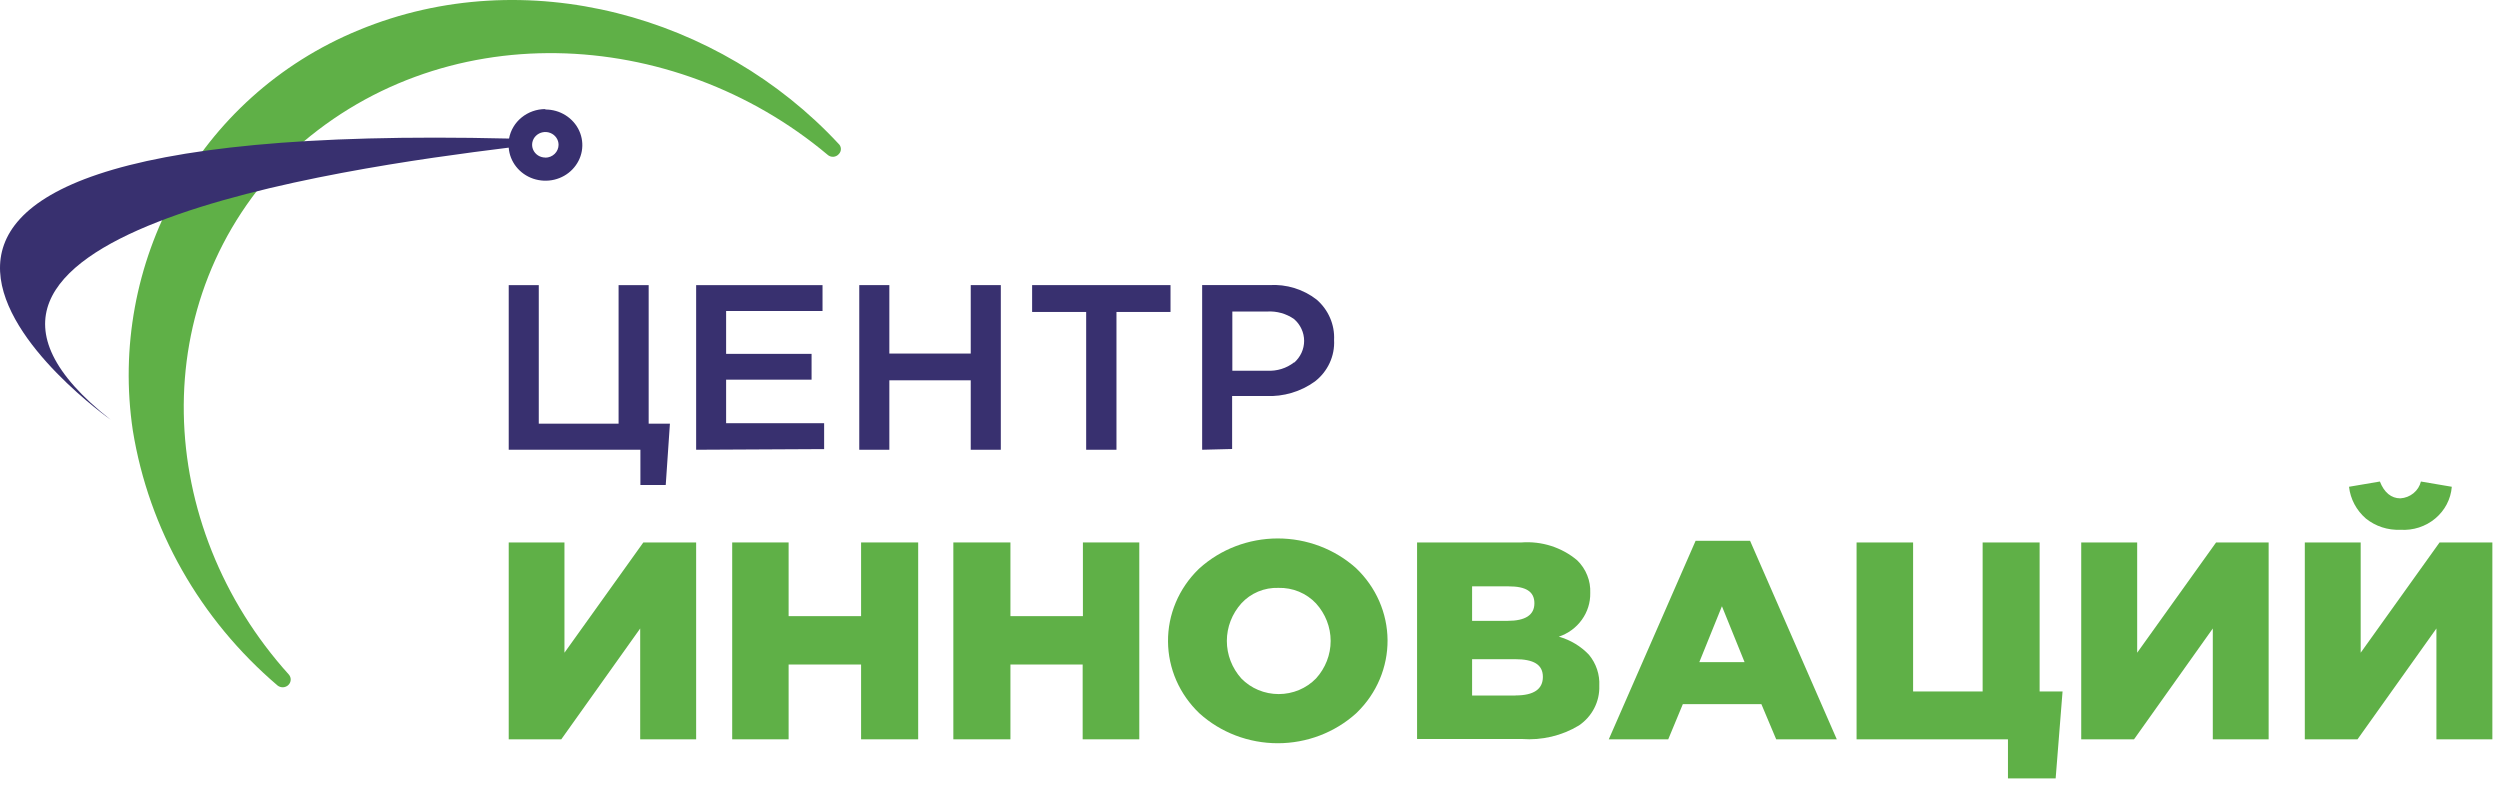
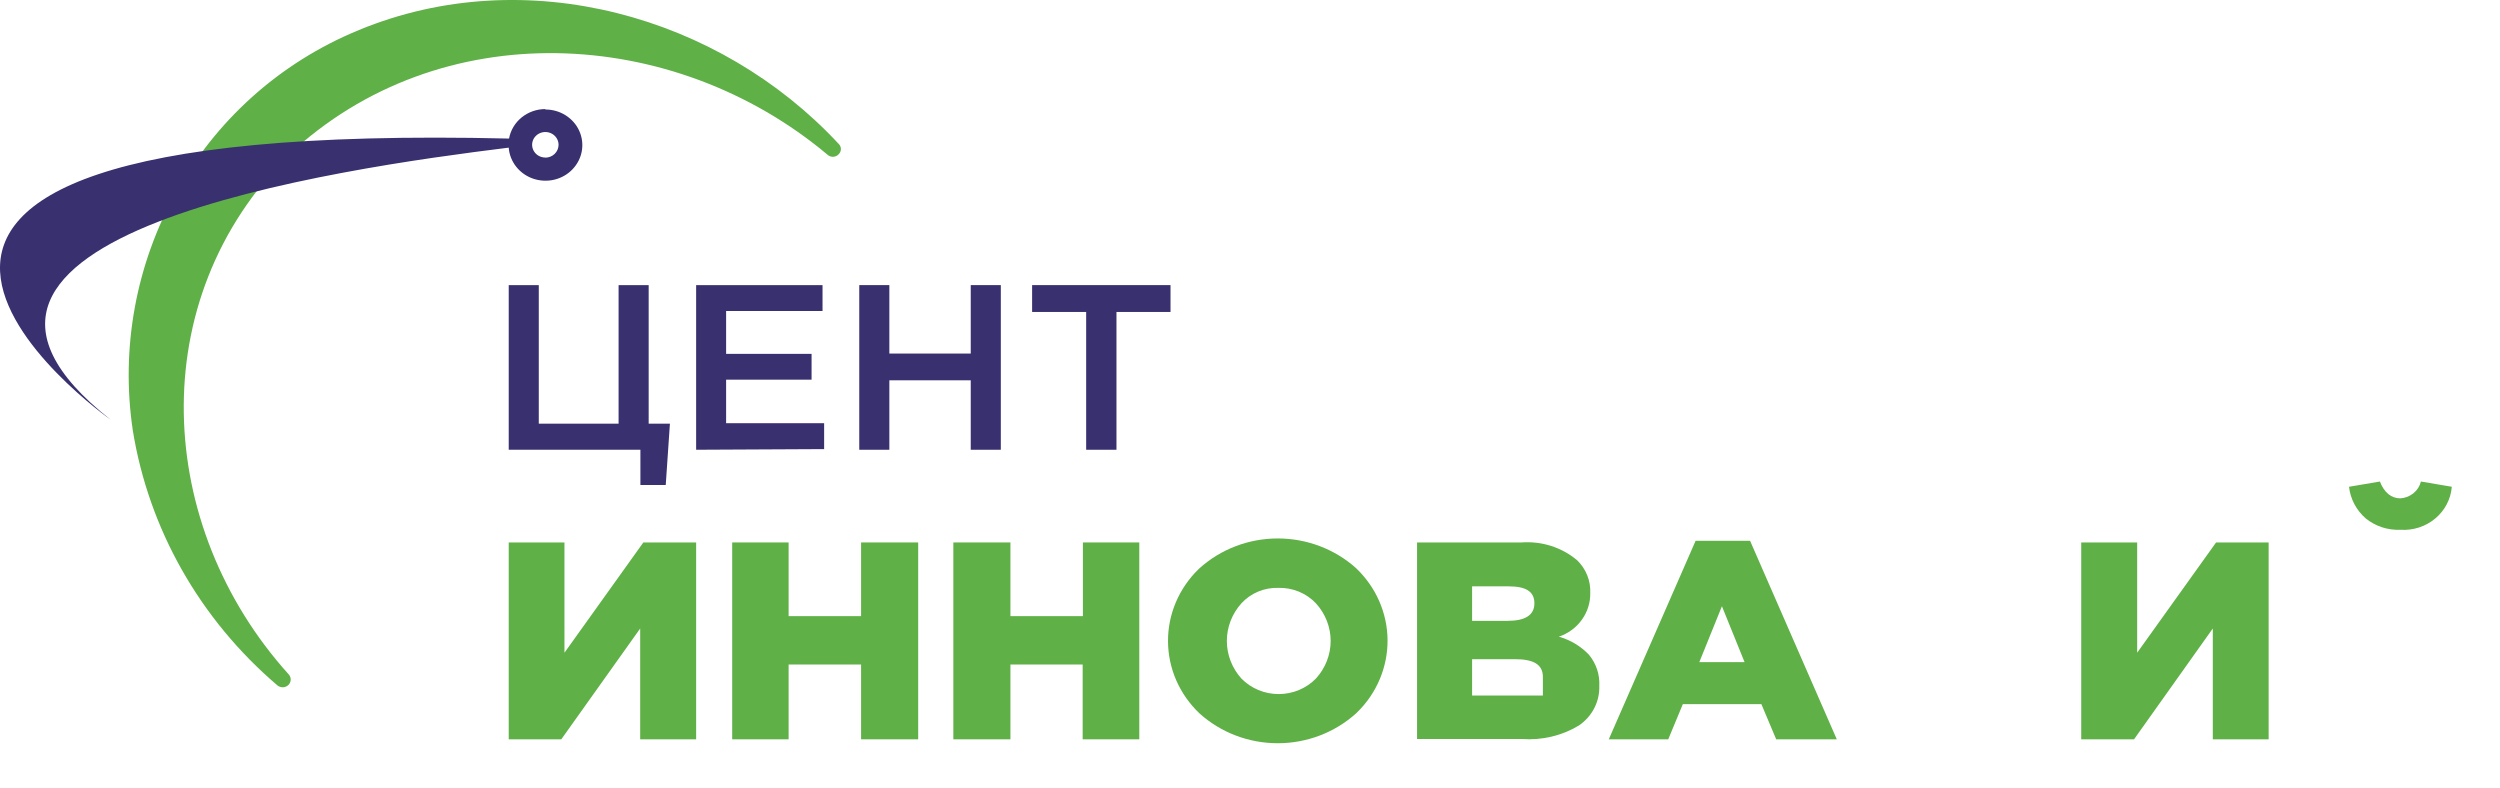
<svg xmlns="http://www.w3.org/2000/svg" width="92" height="29" viewBox="0 0 92 29" fill="none">
  <path d="M23.871 10.492H22.764V15.591H19.827V10.492H18.721V16.551H23.567V17.849H24.499L24.653 15.591H23.871V10.492Z" fill="#38306F" />
  <path d="M26.721 13.971H29.866V13.023H26.721V11.444H30.269V10.492H25.618V16.551L30.328 16.527V15.574H26.721V13.971Z" fill="#38306F" />
  <path d="M35.723 13.011H32.728V10.492H31.621V16.551H32.728V13.995H35.723V16.551H36.83V10.492H35.723V13.011Z" fill="#38306F" />
  <path d="M37.982 11.48H39.971V16.551H41.086V11.48H43.075V10.492H37.982V11.48Z" fill="#38306F" />
-   <path d="M48.453 11.026C47.962 10.643 47.34 10.452 46.71 10.491H44.239V16.551L45.342 16.523V14.574H46.59C47.235 14.601 47.87 14.413 48.387 14.039C48.622 13.857 48.808 13.624 48.931 13.358C49.054 13.093 49.11 12.803 49.094 12.512C49.108 12.234 49.058 11.957 48.947 11.7C48.836 11.442 48.668 11.212 48.453 11.026ZM47.621 13.336C47.344 13.553 46.992 13.662 46.636 13.642H45.35V11.464H46.631C46.985 11.443 47.335 11.541 47.621 11.741C47.738 11.842 47.831 11.966 47.895 12.105C47.959 12.243 47.992 12.393 47.992 12.545C47.992 12.696 47.959 12.846 47.895 12.985C47.831 13.123 47.738 13.247 47.621 13.348V13.336Z" fill="#38306F" />
  <path d="M20.772 24.02V19.962H18.721V27.207H20.655L23.559 23.128V27.207H25.618V19.962H23.675L20.772 24.02Z" fill="#5FB047" />
  <path d="M31.688 22.674H29.021V19.962H26.945V27.207H29.021V24.454H31.688V27.207H33.789V19.962H31.688V22.674Z" fill="#5FB047" />
  <path d="M39.851 22.674H37.184V19.962H35.083V27.207H37.184V24.454H39.842V27.207H41.926V19.962H39.851V22.674Z" fill="#5FB047" />
  <path d="M44.139 20.915L44.101 20.951C43.743 21.301 43.46 21.716 43.268 22.172C43.076 22.628 42.979 23.116 42.983 23.608C42.986 24.1 43.09 24.587 43.288 25.041C43.487 25.494 43.776 25.905 44.139 26.251C44.92 26.957 45.951 27.351 47.022 27.351C48.093 27.351 49.123 26.957 49.905 26.251C49.918 26.24 49.931 26.227 49.942 26.215C50.301 25.864 50.584 25.449 50.776 24.992C50.968 24.536 51.065 24.048 51.062 23.555C51.058 23.062 50.954 22.575 50.756 22.122C50.557 21.668 50.268 21.256 49.905 20.91C49.122 20.206 48.091 19.815 47.021 19.815C45.951 19.816 44.921 20.209 44.139 20.915ZM48.428 24.969C48.252 25.15 48.039 25.294 47.803 25.393C47.567 25.491 47.312 25.542 47.055 25.542C46.798 25.542 46.544 25.491 46.307 25.393C46.071 25.294 45.858 25.15 45.682 24.969C45.338 24.585 45.148 24.094 45.148 23.587C45.148 23.079 45.338 22.588 45.682 22.204C45.852 22.018 46.062 21.87 46.298 21.771C46.534 21.672 46.79 21.625 47.047 21.634C47.306 21.627 47.564 21.675 47.802 21.773C48.04 21.872 48.254 22.019 48.428 22.204C48.776 22.587 48.968 23.078 48.968 23.587C48.968 24.095 48.776 24.587 48.428 24.969Z" fill="#5FB047" />
-   <path d="M57.364 23.43C57.708 23.314 58.005 23.096 58.212 22.807C58.42 22.519 58.528 22.174 58.521 21.823C58.531 21.6 58.494 21.378 58.41 21.171C58.328 20.963 58.201 20.775 58.038 20.617C57.759 20.382 57.434 20.204 57.083 20.091C56.732 19.979 56.361 19.935 55.992 19.962H52.148V27.195H56.004C56.741 27.25 57.478 27.076 58.105 26.697C58.345 26.533 58.54 26.314 58.67 26.059C58.801 25.804 58.864 25.522 58.854 25.238C58.876 24.826 58.741 24.42 58.475 24.097C58.175 23.78 57.791 23.549 57.364 23.43ZM54.173 21.578H55.521C56.15 21.578 56.466 21.766 56.466 22.2C56.466 22.634 56.133 22.847 55.48 22.847H54.173V21.578ZM55.775 25.596H54.173V24.258H55.754C56.437 24.258 56.778 24.455 56.778 24.909C56.778 25.363 56.441 25.592 55.775 25.592V25.596Z" fill="#5FB047" />
+   <path d="M57.364 23.43C57.708 23.314 58.005 23.096 58.212 22.807C58.42 22.519 58.528 22.174 58.521 21.823C58.531 21.6 58.494 21.378 58.41 21.171C58.328 20.963 58.201 20.775 58.038 20.617C57.759 20.382 57.434 20.204 57.083 20.091C56.732 19.979 56.361 19.935 55.992 19.962H52.148V27.195H56.004C56.741 27.25 57.478 27.076 58.105 26.697C58.345 26.533 58.54 26.314 58.67 26.059C58.801 25.804 58.864 25.522 58.854 25.238C58.876 24.826 58.741 24.42 58.475 24.097C58.175 23.78 57.791 23.549 57.364 23.43ZM54.173 21.578H55.521C56.15 21.578 56.466 21.766 56.466 22.2C56.466 22.634 56.133 22.847 55.48 22.847H54.173V21.578ZM55.775 25.596H54.173V24.258H55.754C56.437 24.258 56.778 24.455 56.778 24.909V25.596Z" fill="#5FB047" />
  <path d="M62.398 19.902L59.203 27.207H61.391L61.928 25.913H64.819L65.364 27.207H67.594L64.403 19.902H62.398ZM62.535 24.366L63.367 22.309L64.2 24.366H62.535Z" fill="#5FB047" />
-   <path d="M75.058 19.962H72.961V25.447H70.402V19.962H68.322V27.207H73.893V28.645H75.648L75.902 25.447H75.058V19.962Z" fill="#5FB047" />
  <path d="M78.648 24.02V19.962H76.589V27.207H78.532L81.431 23.128V27.207H83.486V19.962H81.552L78.648 24.02Z" fill="#5FB047" />
  <path d="M88.333 19.496C88.801 19.527 89.263 19.378 89.617 19.081C89.972 18.785 90.191 18.365 90.226 17.913L89.09 17.72C89.049 17.888 88.954 18.039 88.817 18.15C88.681 18.262 88.511 18.328 88.333 18.339C88 18.339 87.738 18.126 87.58 17.72L86.444 17.913C86.494 18.363 86.715 18.78 87.064 19.082C87.419 19.368 87.871 19.516 88.333 19.496Z" fill="#5FB047" />
-   <path d="M89.776 19.962L86.873 24.02V19.962H84.817V27.207H86.756L89.66 23.128V27.207H91.719V19.962H89.776Z" fill="#5FB047" />
  <path d="M30.856 5.288C26.48 0.578 19.353 -1.431 13.209 1.105C7.243 3.556 3.973 9.728 4.888 15.843C5.477 19.475 7.36 22.794 10.213 25.226C10.27 25.271 10.342 25.295 10.416 25.292C10.49 25.288 10.559 25.259 10.611 25.209C10.664 25.158 10.694 25.091 10.698 25.02C10.701 24.948 10.677 24.879 10.63 24.824C5.7 19.363 5.25 11.034 10.63 5.694C16.179 0.494 24.774 0.928 30.453 5.694C30.481 5.72 30.515 5.74 30.551 5.753C30.588 5.766 30.627 5.772 30.666 5.77C30.705 5.768 30.744 5.757 30.778 5.74C30.813 5.723 30.844 5.699 30.869 5.669C30.894 5.644 30.914 5.613 30.927 5.58C30.94 5.547 30.946 5.512 30.945 5.476C30.944 5.441 30.935 5.406 30.92 5.373C30.905 5.341 30.883 5.312 30.856 5.288Z" fill="#5FB047" />
  <path d="M20.069 4.014C19.749 4.014 19.441 4.123 19.196 4.322C18.952 4.52 18.788 4.795 18.733 5.099C-11.665 4.376 4.073 15.446 4.073 15.446C-4.618 8.615 12.497 6.204 18.721 5.433C18.739 5.687 18.835 5.931 18.995 6.134C19.155 6.337 19.373 6.491 19.623 6.576C19.872 6.66 20.142 6.673 20.398 6.612C20.655 6.551 20.888 6.419 21.067 6.231C21.247 6.044 21.367 5.81 21.411 5.559C21.455 5.307 21.422 5.048 21.316 4.814C21.21 4.58 21.035 4.382 20.813 4.242C20.592 4.103 20.333 4.029 20.069 4.03V4.014ZM20.069 5.798C19.972 5.798 19.878 5.771 19.798 5.719C19.718 5.667 19.656 5.594 19.619 5.508C19.582 5.422 19.572 5.328 19.591 5.236C19.61 5.145 19.656 5.061 19.724 4.996C19.793 4.93 19.879 4.885 19.974 4.867C20.068 4.849 20.166 4.858 20.255 4.894C20.344 4.929 20.42 4.99 20.473 5.067C20.527 5.144 20.555 5.235 20.555 5.328C20.555 5.453 20.504 5.573 20.413 5.662C20.322 5.751 20.198 5.801 20.069 5.802V5.798Z" fill="#38306F" />
</svg>